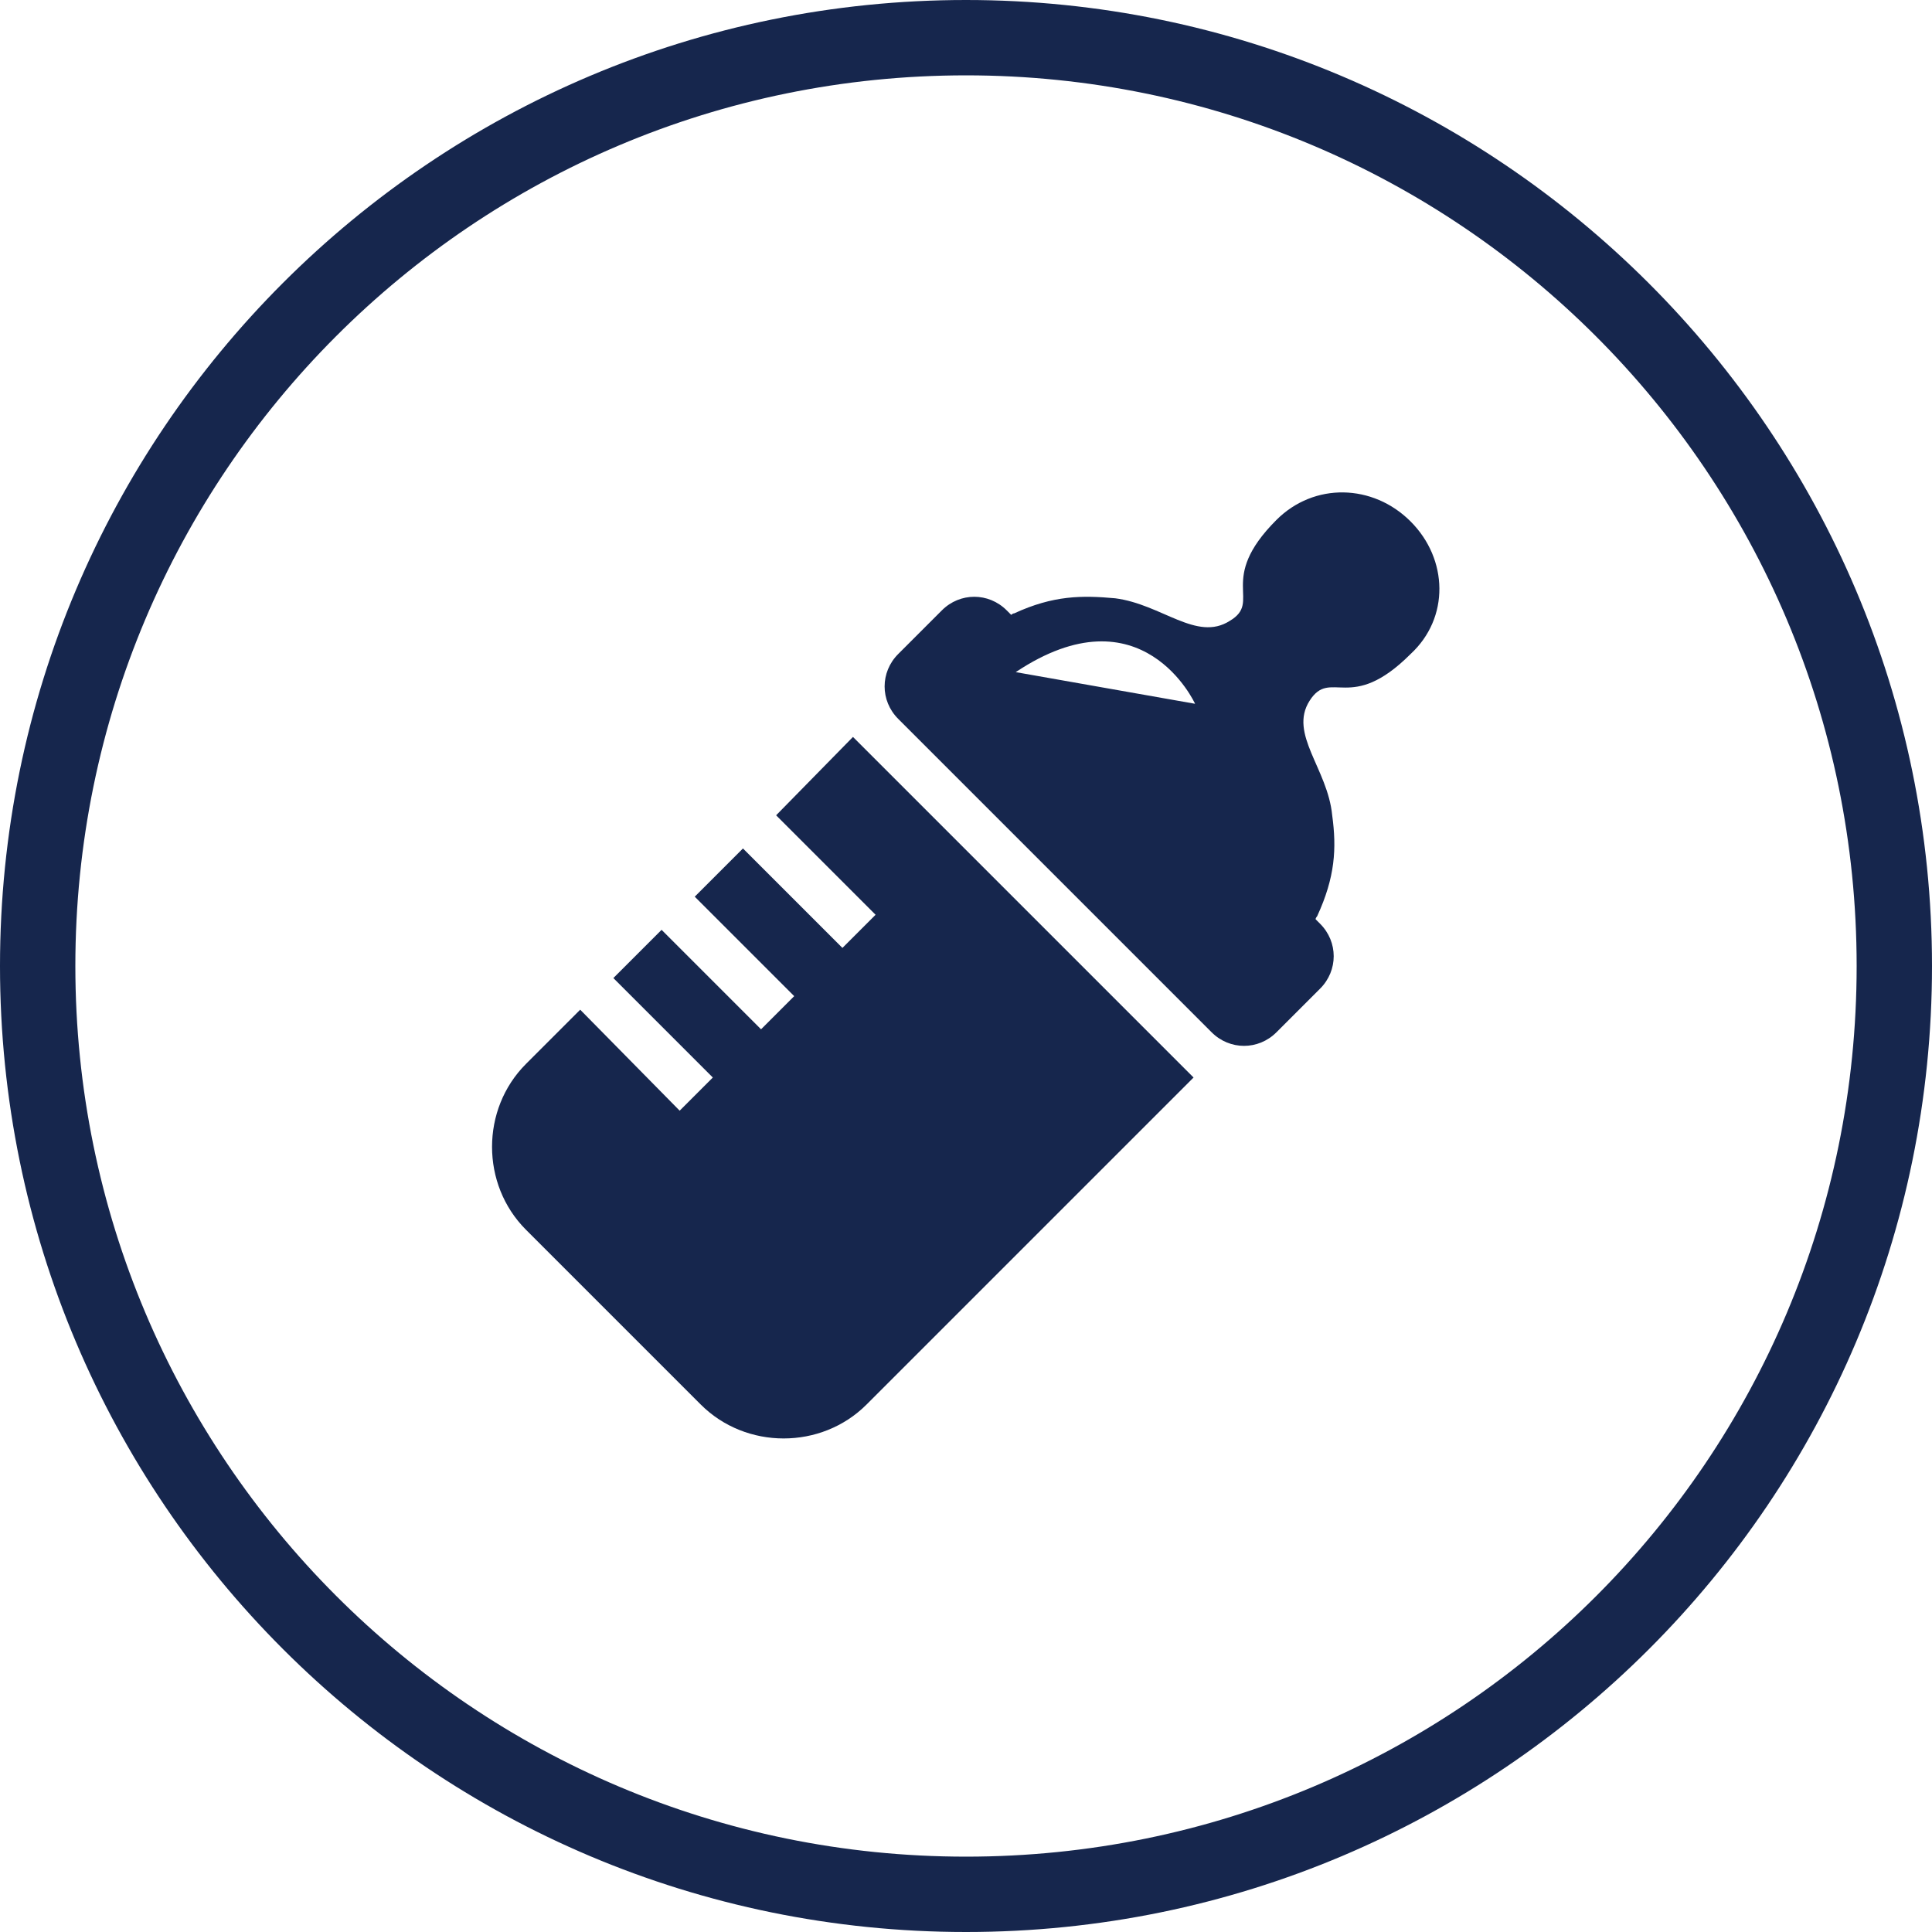
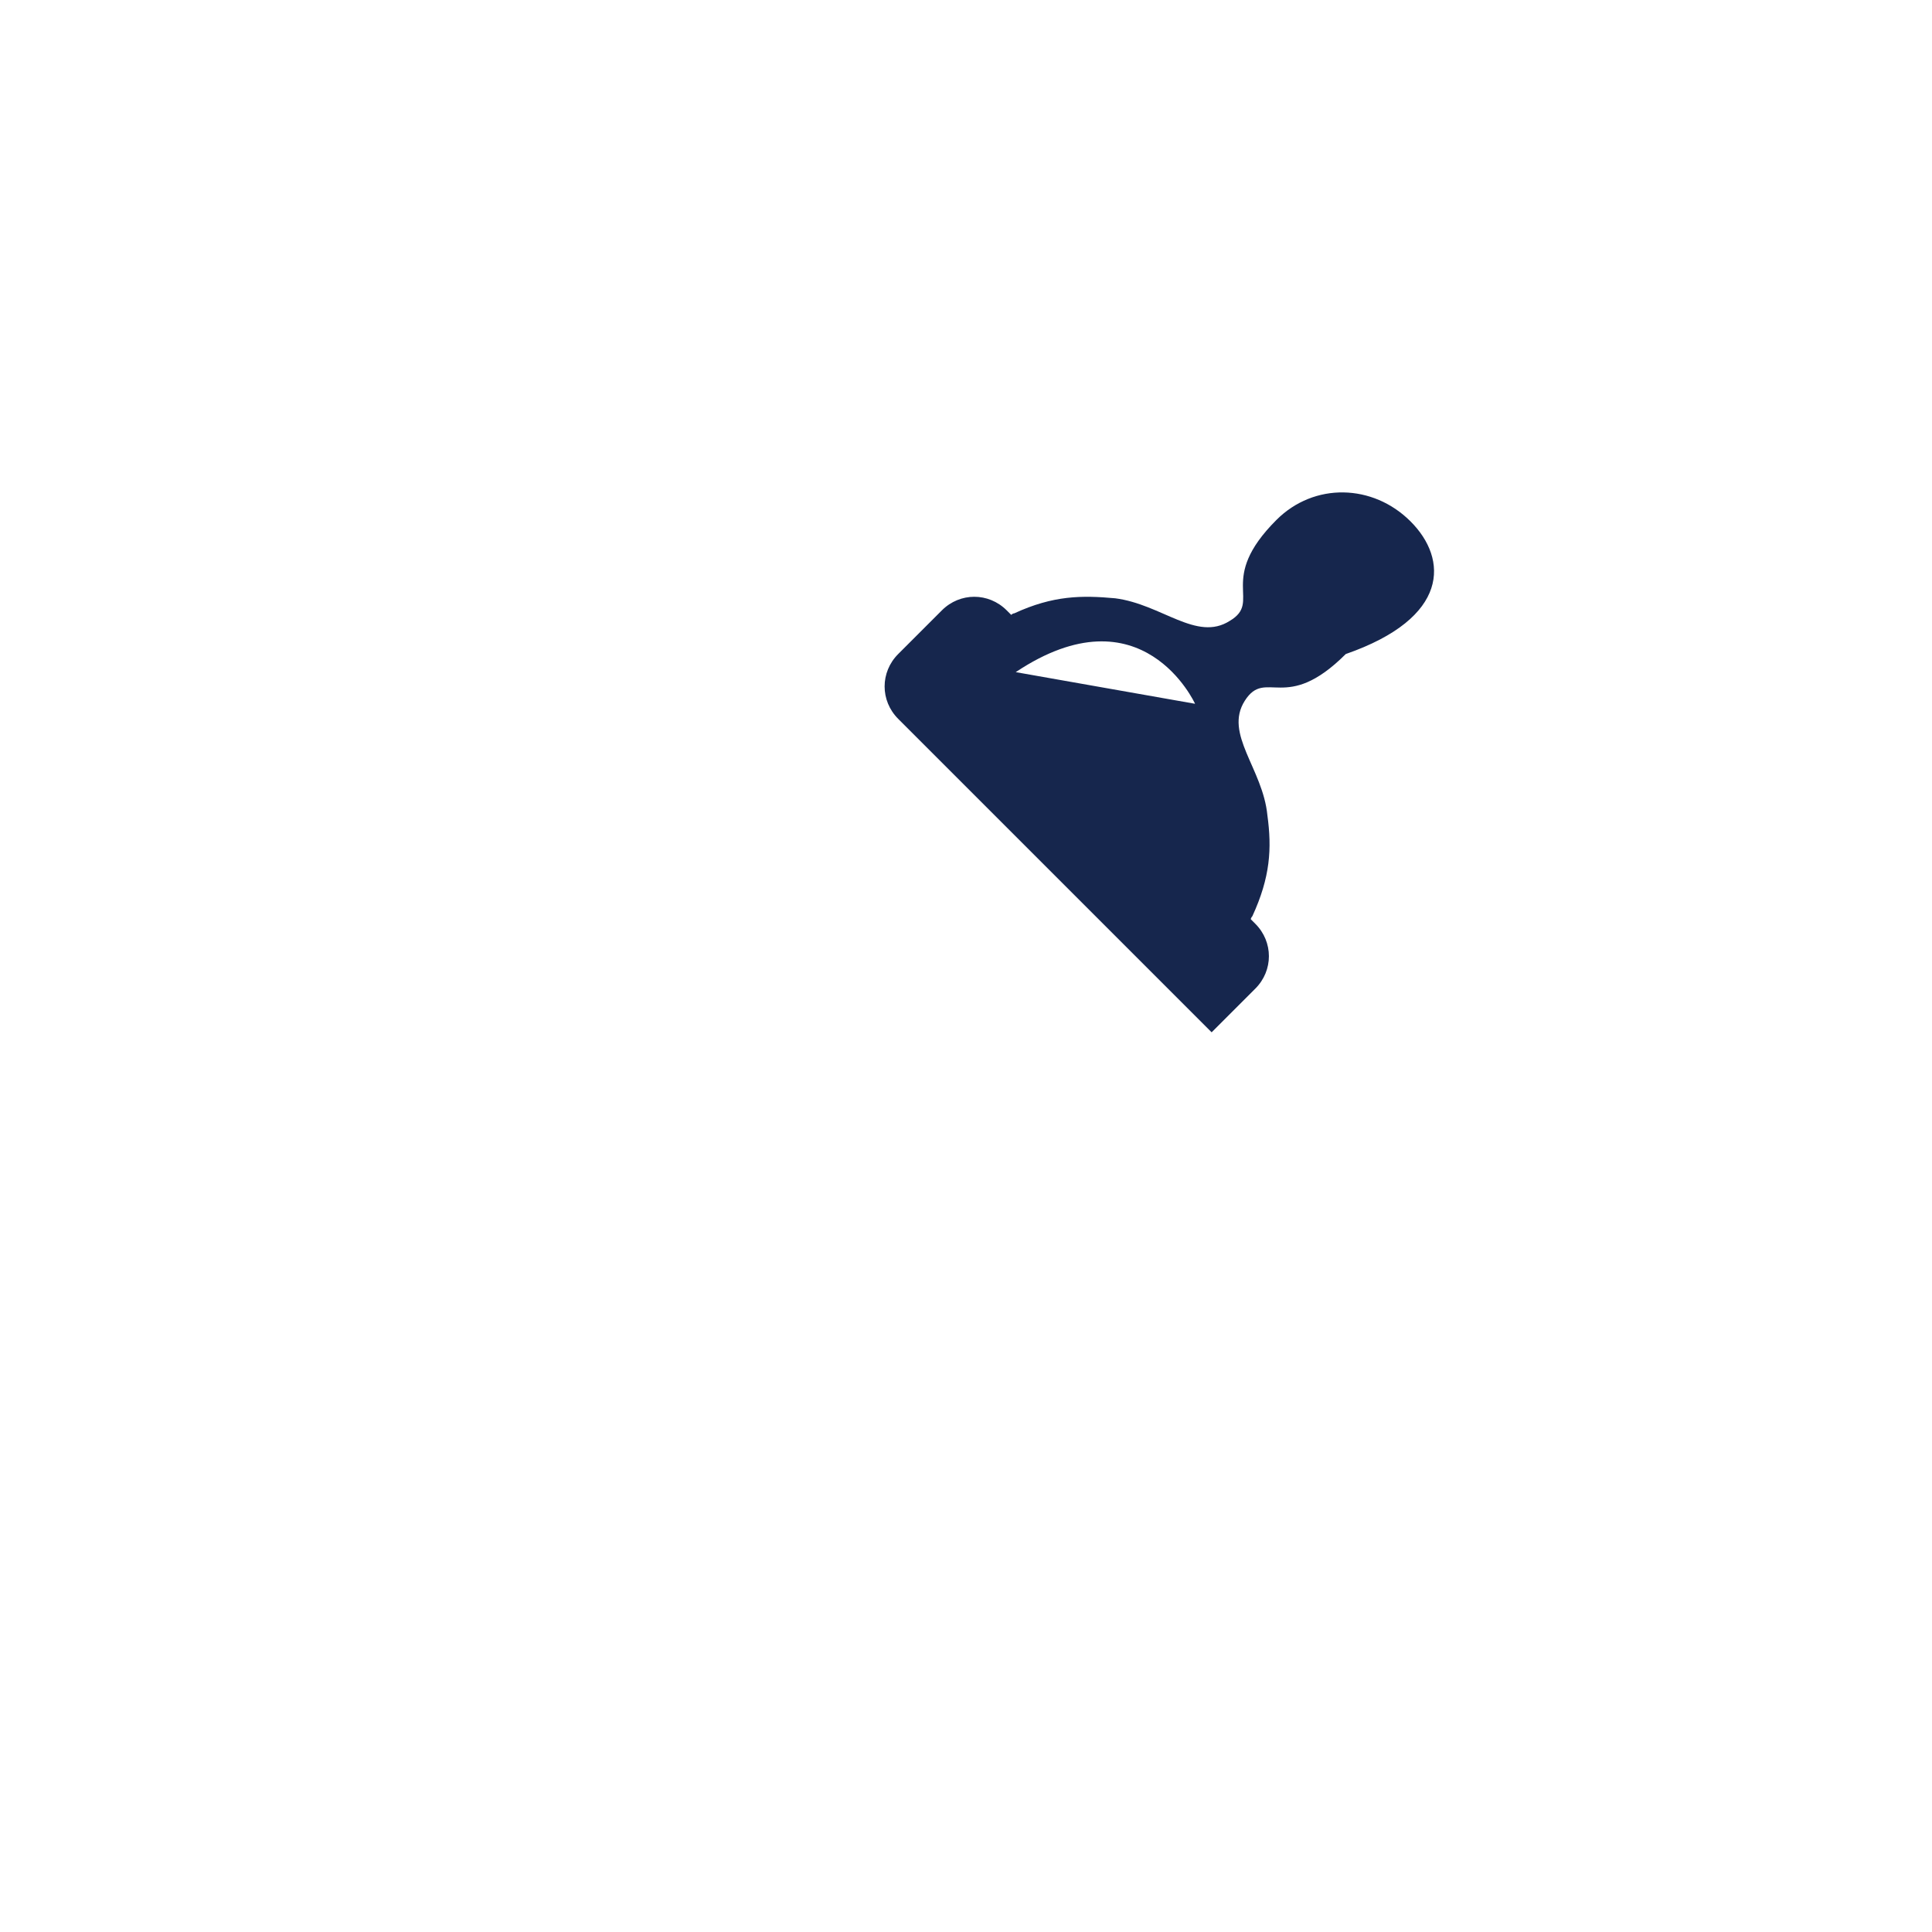
<svg xmlns="http://www.w3.org/2000/svg" version="1.1" id="レイヤー_1" x="0px" y="0px" viewBox="0 0 128.2 128.2" style="enable-background:new 0 0 128.2 128.2;" xml:space="preserve">
  <style type="text/css">
	.st0{fill:#16264D;}
</style>
-   <path class="st0" d="M64.1,5c32.6,0,59.1,26.4,59.1,59.1s-26.4,59.1-59.1,59.1C31.4,123.2,5,96.7,5,64.1S31.4,5,64.1,5 M64.1,0  C28.7,0,0,28.7,0,64.1s28.7,64.1,64.1,64.1s64.1-28.7,64.1-64.1S99.4,0,64.1,0L64.1,0z" />
  <g>
-     <path class="st0" d="M93.6,34.6c-2.5-2.5-6.4-2.6-8.9-0.1c-4,4-0.9,5.4-3.1,6.7c-2.2,1.4-4.5-1.1-7.6-1.5c-2.2-0.2-4.1-0.2-6.7,1   c-0.1,0-0.2,0.1-0.2,0.1l-0.3-0.3c-1.2-1.2-3.1-1.2-4.3,0l-2.9,2.9c-1.2,1.2-1.2,3.1,0,4.3l0.1,0.1l2.4,2.4l2.4,2.4l11,11l2.4,2.4   l2.4,2.4l0.1,0.1c1.2,1.2,3.1,1.2,4.3,0l2.9-2.9c1.2-1.2,1.2-3.1,0-4.3l-0.3-0.3c0-0.1,0.1-0.2,0.1-0.2c1.2-2.6,1.3-4.5,1-6.7   c-0.3-3.1-2.9-5.4-1.5-7.6c1.4-2.2,2.7,0.9,6.7-3.1C96.2,41,96.1,37.1,93.6,34.6z M67.4,44.6c8.4-5.6,11.9,2.1,11.9,2.1L67.4,44.6z   " />
-     <path class="st0" d="M51.5,54.1l6.6,6.6l-2.2,2.2l-6.6-6.6l-3.2,3.2l6.6,6.6l-2.2,2.2l-6.6-6.6l-3.2,3.2l6.6,6.6l-2.2,2.2L38.5,67   l-3.6,3.6c-3,3-3,8,0,11l11.6,11.6c3,3,8,3,11,0l21.7-21.7L56.6,48.9L51.5,54.1z" />
+     <path class="st0" d="M93.6,34.6c-2.5-2.5-6.4-2.6-8.9-0.1c-4,4-0.9,5.4-3.1,6.7c-2.2,1.4-4.5-1.1-7.6-1.5c-2.2-0.2-4.1-0.2-6.7,1   c-0.1,0-0.2,0.1-0.2,0.1l-0.3-0.3c-1.2-1.2-3.1-1.2-4.3,0l-2.9,2.9c-1.2,1.2-1.2,3.1,0,4.3l0.1,0.1l2.4,2.4l2.4,2.4l11,11l2.4,2.4   l2.4,2.4l0.1,0.1l2.9-2.9c1.2-1.2,1.2-3.1,0-4.3l-0.3-0.3c0-0.1,0.1-0.2,0.1-0.2c1.2-2.6,1.3-4.5,1-6.7   c-0.3-3.1-2.9-5.4-1.5-7.6c1.4-2.2,2.7,0.9,6.7-3.1C96.2,41,96.1,37.1,93.6,34.6z M67.4,44.6c8.4-5.6,11.9,2.1,11.9,2.1L67.4,44.6z   " />
  </g>
</svg>